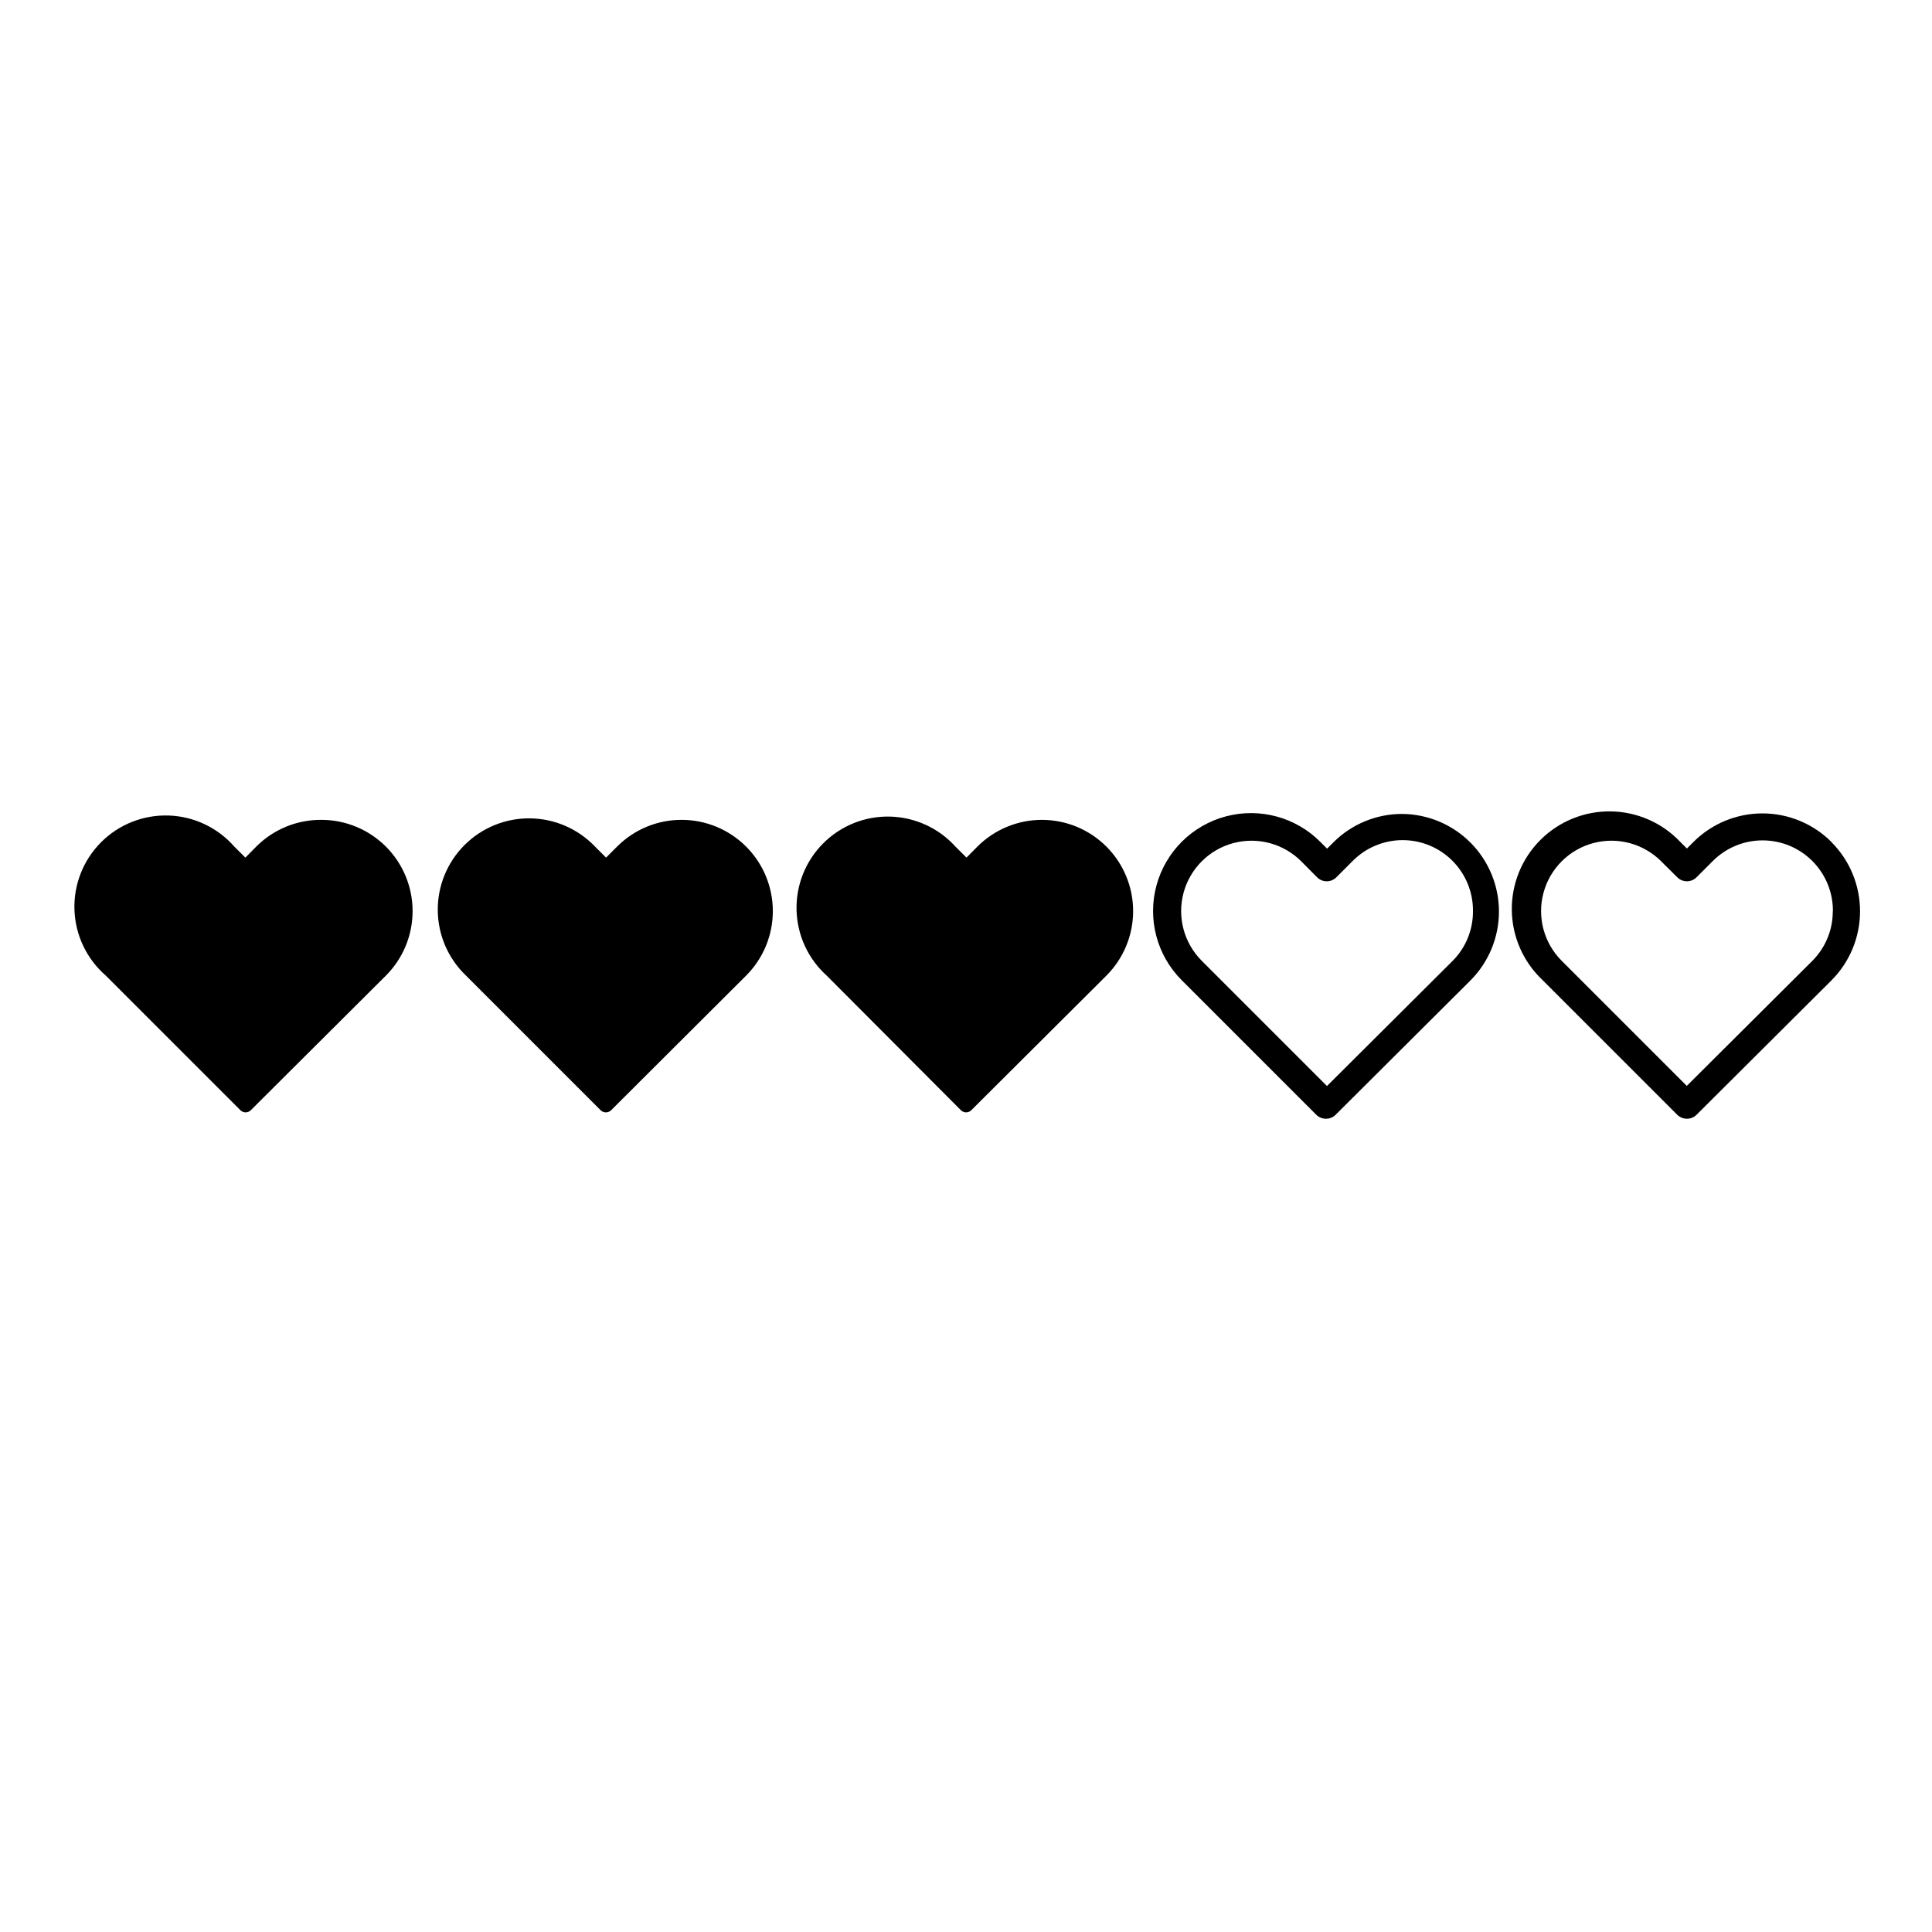
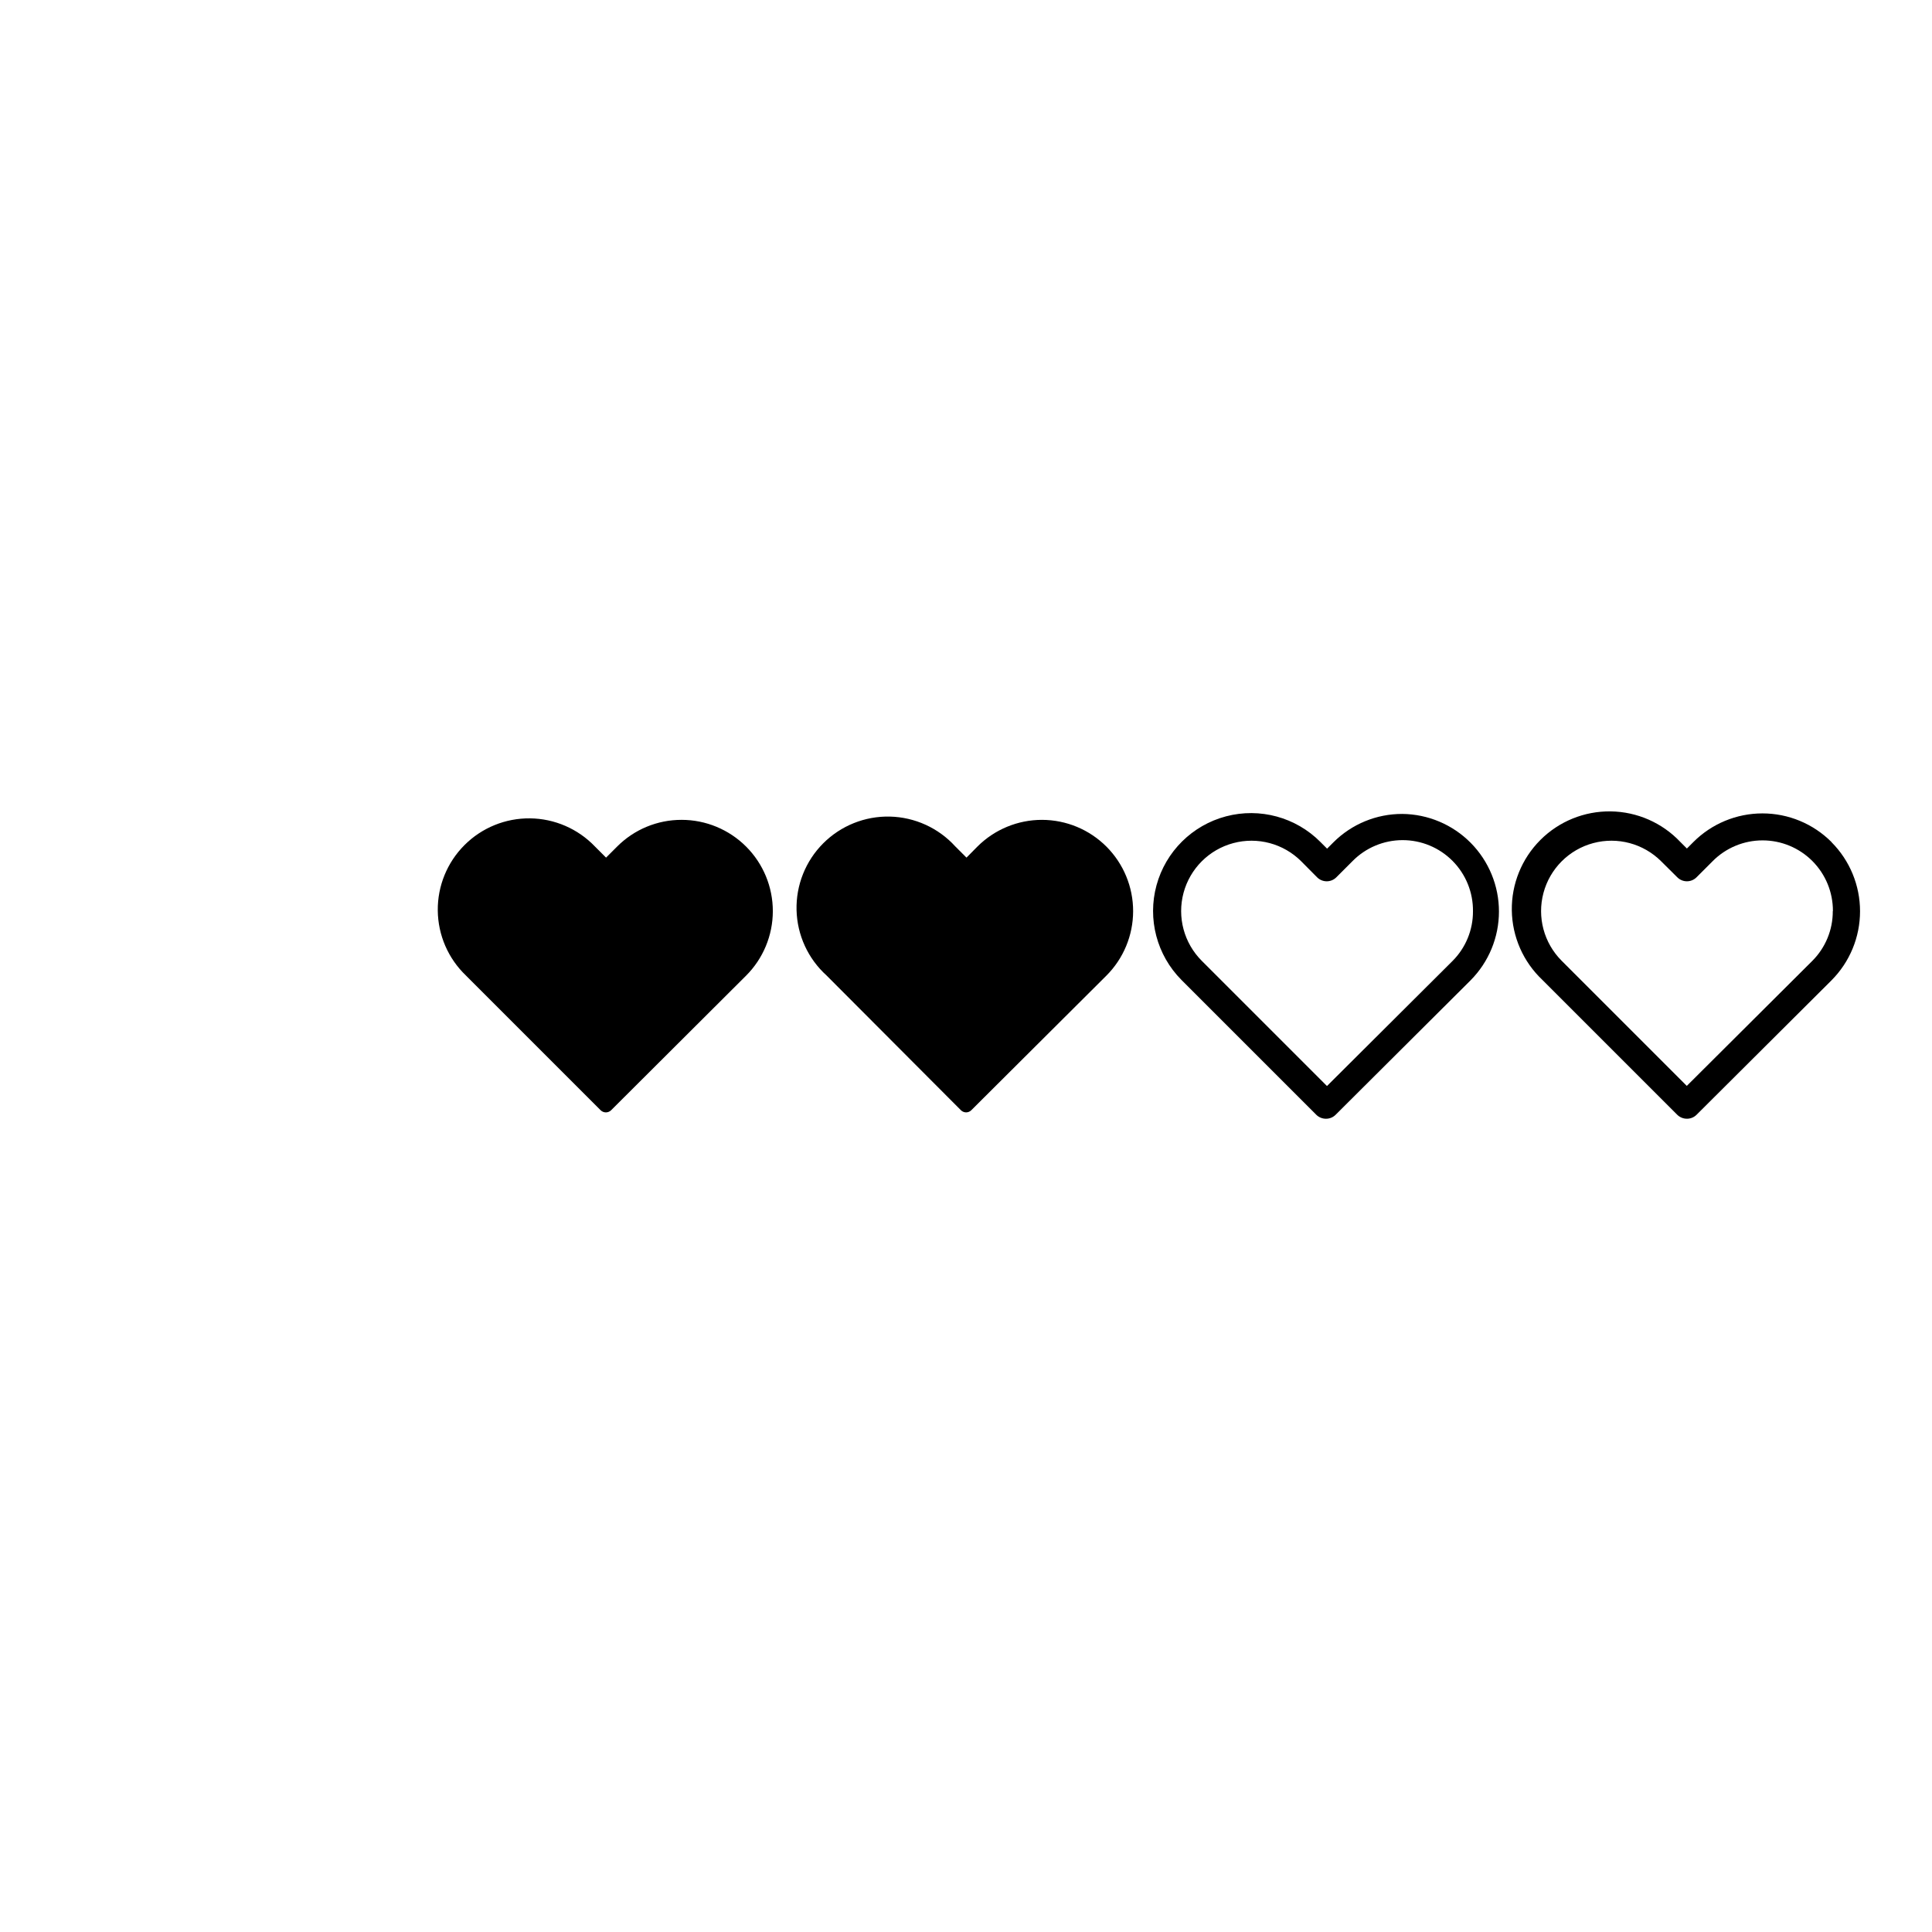
<svg xmlns="http://www.w3.org/2000/svg" fill="#000000" width="800px" height="800px" version="1.1" viewBox="144 144 512 512">
  <g>
-     <path d="m229.17 361.27c-6.473-0.051-12.691 2.504-17.262 7.086l-2.887 2.922-2.957-2.957c-4.418-5.023-10.723-7.996-17.41-8.203-6.688-0.207-13.164 2.363-17.887 7.106-4.723 4.742-7.269 11.227-7.035 17.914s3.231 12.98 8.273 17.375l35.738 35.738c0.75 0.719 1.934 0.719 2.688 0l35.801-35.668c4.547-4.531 7.106-10.684 7.113-17.102 0.008-6.418-2.535-12.574-7.07-17.117-4.531-4.539-10.688-7.094-17.105-7.094z" />
    <path d="m324.63 361.27c-6.418-0.016-12.57 2.539-17.098 7.086l-2.922 2.922-2.957-2.957h0.004c-4.5-4.695-10.703-7.379-17.203-7.449-6.504-0.07-12.762 2.481-17.359 7.082-4.602 4.598-7.152 10.855-7.082 17.355 0.07 6.504 2.754 12.707 7.453 17.203l35.734 35.738c0.766 0.723 1.957 0.723 2.723 0l35.77-35.668c4.547-4.531 7.106-10.684 7.113-17.102 0.008-6.418-2.535-12.574-7.07-17.117-4.535-4.539-10.688-7.094-17.105-7.094z" />
    <path d="m420.15 361.27c-6.426-0.008-12.59 2.543-17.133 7.086l-2.887 2.922-2.957-2.957c-4.449-4.898-10.715-7.762-17.332-7.918s-13.012 2.406-17.688 7.094c-4.676 4.684-7.227 11.082-7.059 17.699 0.168 6.617 3.043 12.879 7.953 17.316l35.637 35.738c0.754 0.719 1.938 0.719 2.688 0l35.805-35.668c4.543-4.527 7.102-10.676 7.113-17.09 0.012-6.414-2.527-12.566-7.055-17.113-4.527-4.543-10.672-7.098-17.086-7.109z" />
    <path d="m515.61 359.7c-6.82-0.016-13.367 2.676-18.203 7.488l-1.715 1.715-1.746-1.746v-0.004c-6.527-6.582-16.07-9.18-25.035-6.816-8.961 2.363-15.984 9.328-18.422 18.27-2.438 8.945 0.086 18.512 6.613 25.09l35.738 35.738h-0.004c0.684 0.668 1.602 1.043 2.555 1.043 0.941 0.008 1.844-0.355 2.519-1.008l35.805-35.668v-0.004c4.812-4.836 7.516-11.383 7.523-18.207 0.012-6.824-2.68-13.375-7.481-18.227-4.801-4.848-11.324-7.606-18.148-7.664zm18.742 25.793c0.027 4.953-1.934 9.707-5.441 13.199l-33.25 33.117-33.184-33.184c-4.711-4.711-6.551-11.574-4.828-18.008 1.727-6.434 6.75-11.461 13.184-13.184 6.434-1.723 13.301 0.117 18.008 4.824l4.199 4.234c0.676 0.68 1.594 1.062 2.555 1.062 0.957 0 1.875-0.383 2.551-1.062l4.266-4.266c3.496-3.559 8.27-5.57 13.258-5.582 4.988-0.012 9.77 1.977 13.281 5.516 3.512 3.543 5.457 8.344 5.402 13.332z" />
    <path d="m629.37 367.15c-4.852-4.859-11.438-7.59-18.305-7.59-6.871 0-13.453 2.731-18.305 7.59l-1.715 1.715-1.746-1.746c-4.801-5.078-11.449-7.996-18.438-8.094-6.984-0.098-13.715 2.637-18.652 7.582-4.938 4.941-7.668 11.672-7.562 18.66 0.102 6.984 3.027 13.633 8.109 18.426l35.738 35.738c0.68 0.668 1.598 1.043 2.551 1.043 0.941 0.008 1.844-0.355 2.519-1.008l35.805-35.668v-0.004c4.844-4.859 7.562-11.441 7.562-18.305s-2.719-13.445-7.562-18.305zm0.336 18.305v0.004c0.027 4.949-1.934 9.703-5.441 13.199l-33.25 33.117-33.152-33.152c-4.711-4.711-6.551-11.574-4.824-18.008 1.723-6.434 6.746-11.461 13.18-13.184 6.434-1.723 13.301 0.117 18.012 4.824l4.266 4.234c0.672 0.68 1.594 1.062 2.551 1.062s1.879-0.383 2.555-1.062l4.266-4.266h-0.004c3.496-3.523 8.25-5.508 13.211-5.512 4.961-0.008 9.719 1.961 13.223 5.473 3.504 3.516 5.461 8.277 5.441 13.238z" />
  </g>
</svg>